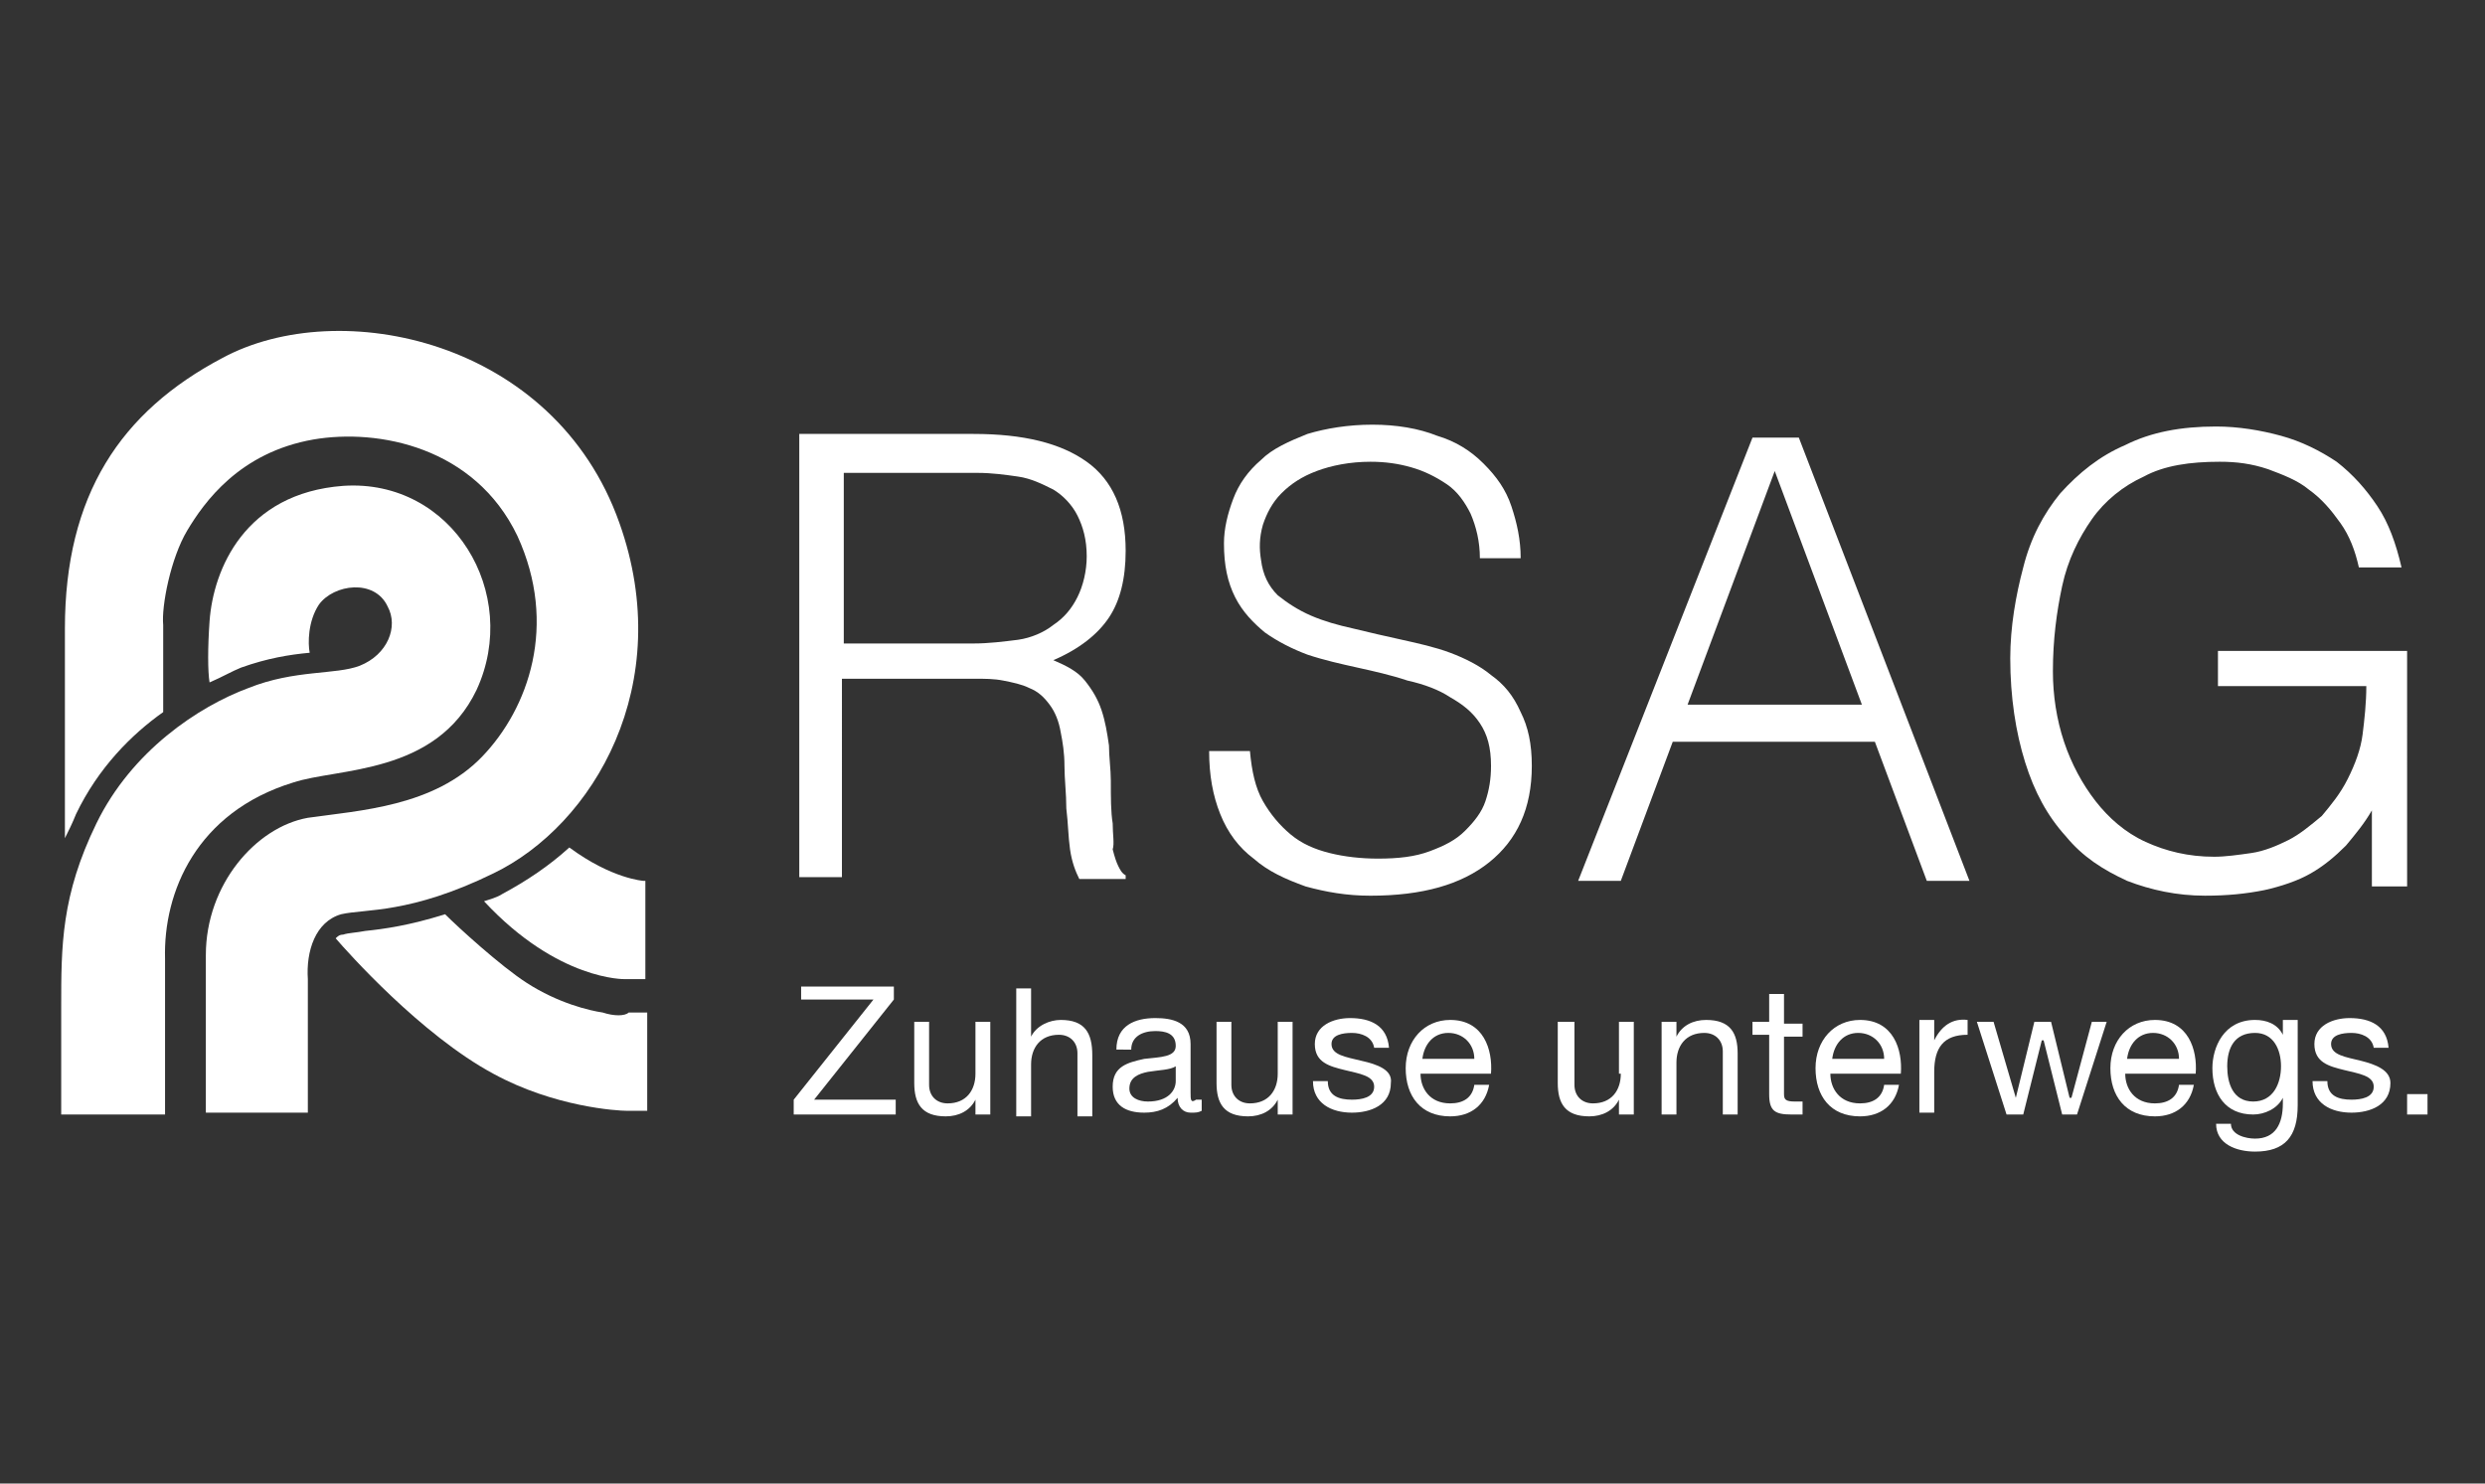
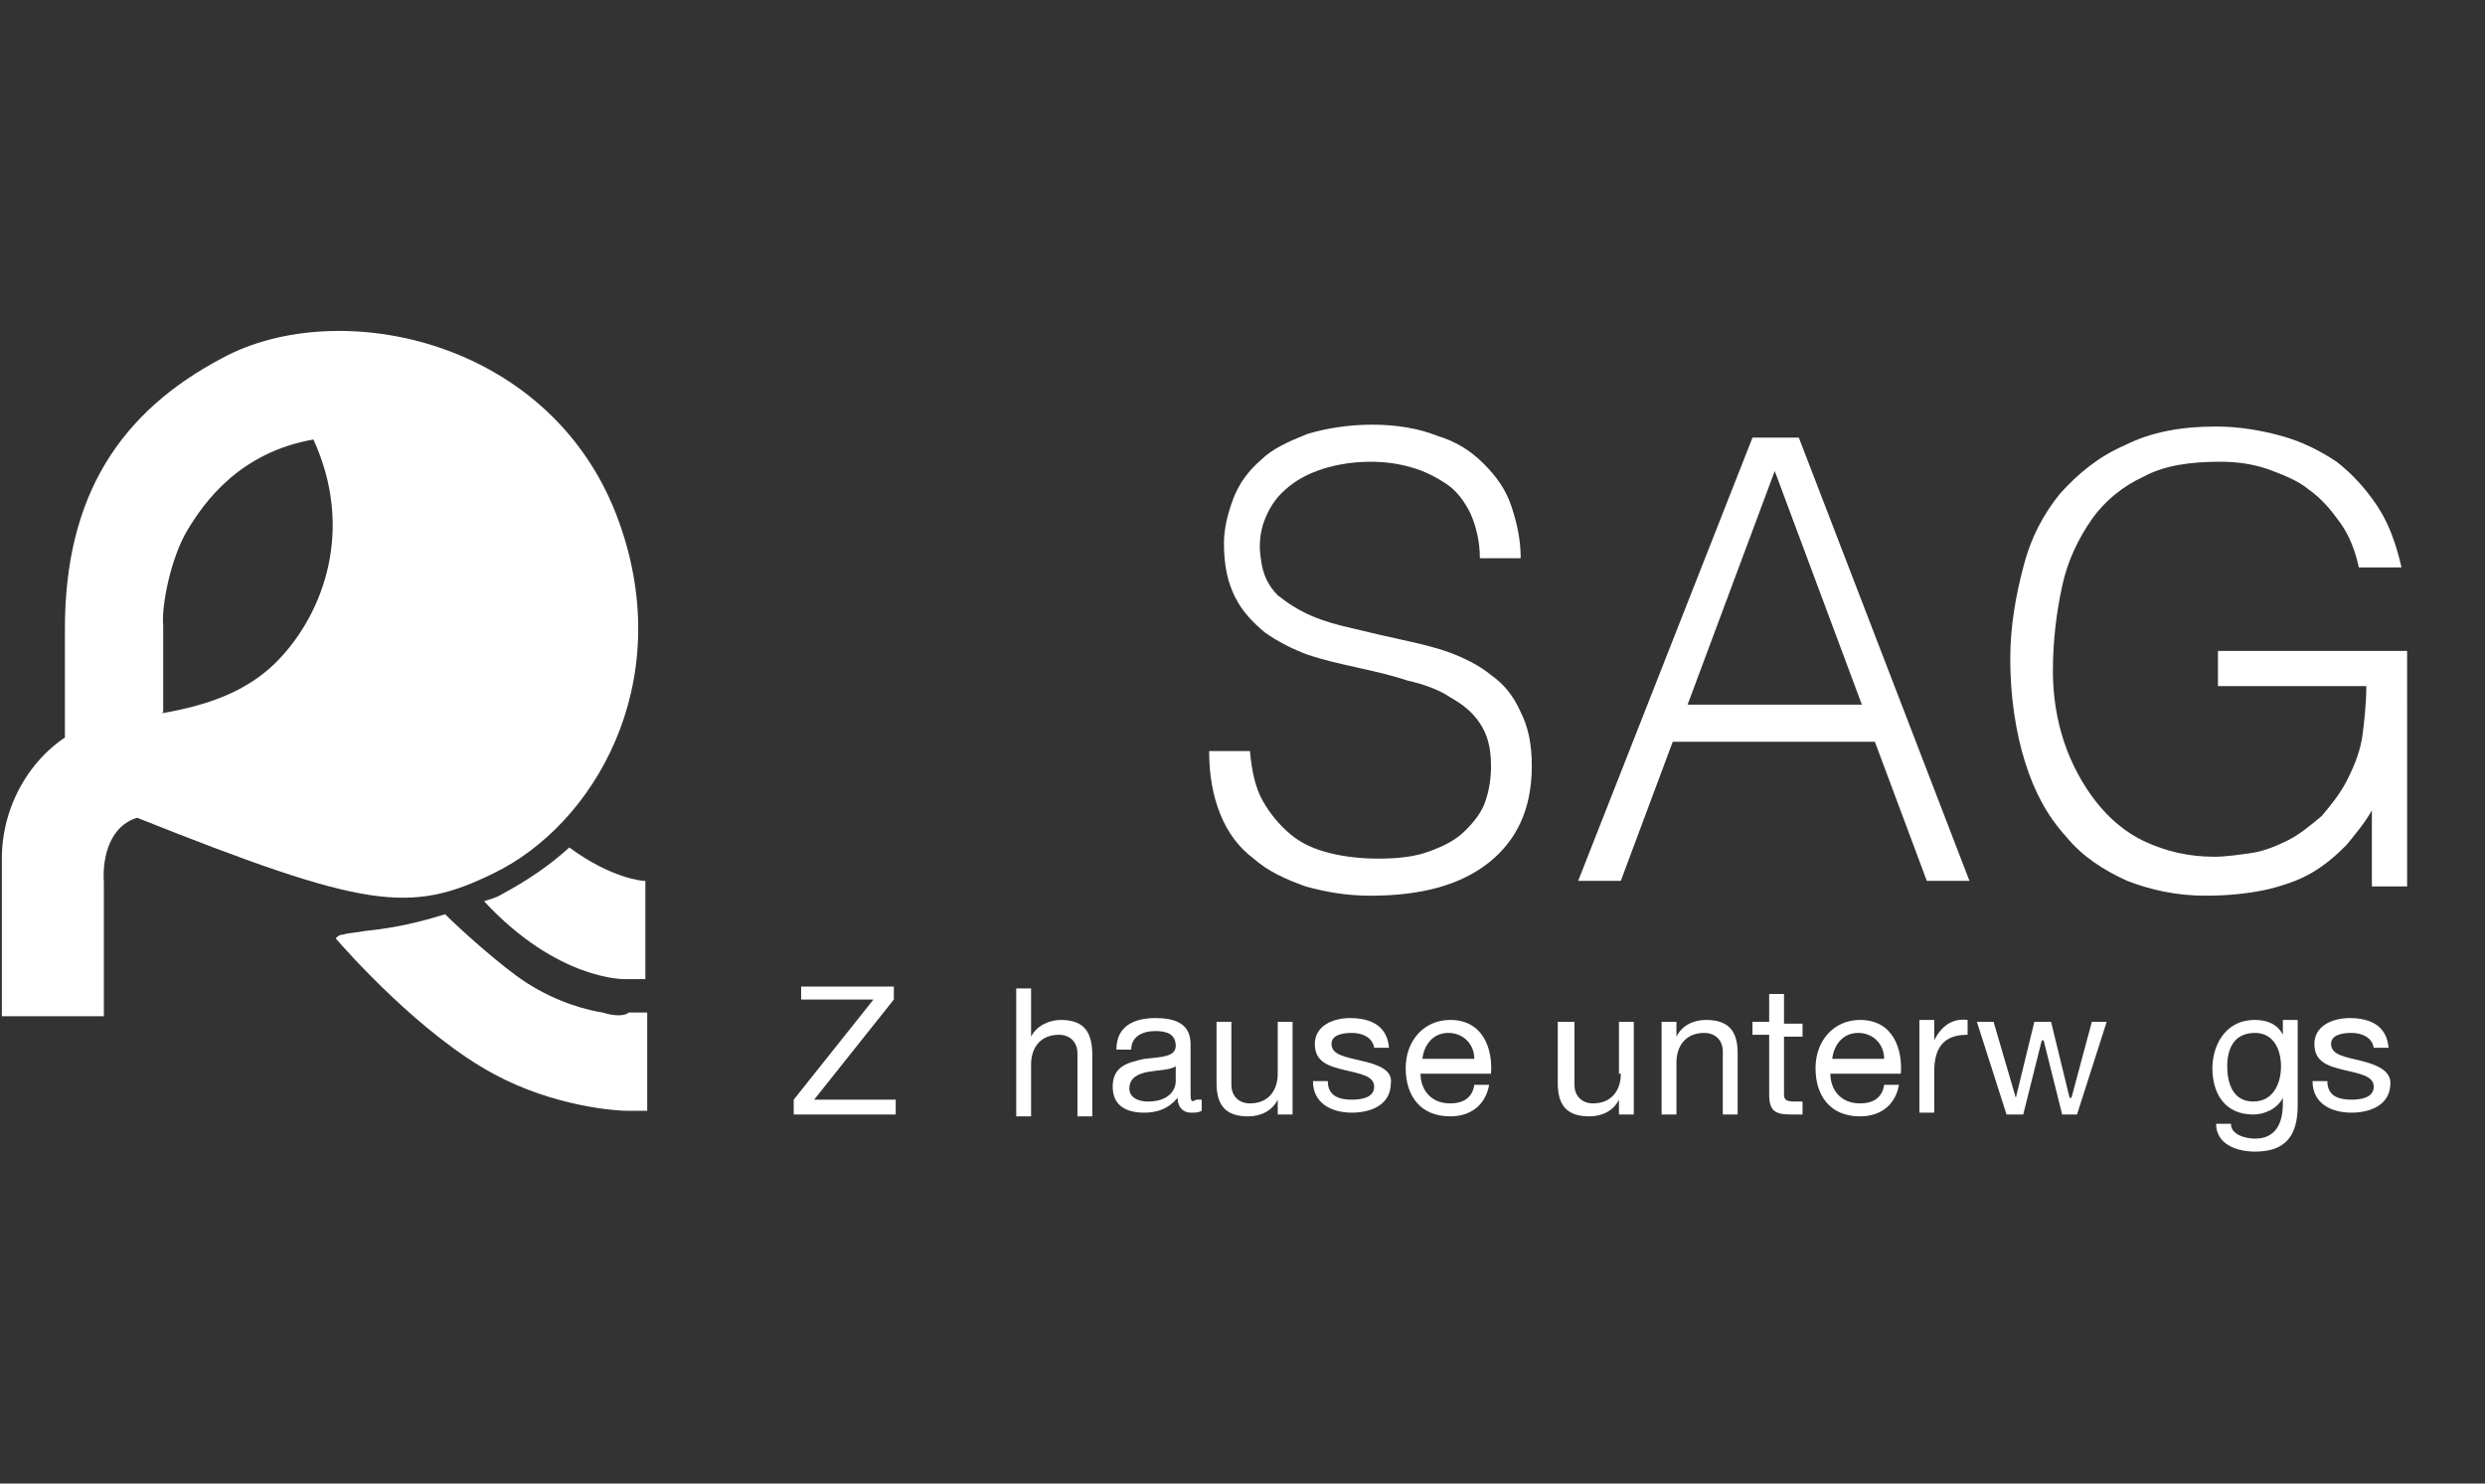
<svg xmlns="http://www.w3.org/2000/svg" version="1.1" id="Ebene_1" x="0px" y="0px" viewBox="0 0 134 80" style="enable-background:new 0 0 134 80;" xml:space="preserve">
  <rect x="0" y="0" width="134" height="80" fill="#333333" stroke="none" />
  <style type="text/css">
	.st0{fill:#FFFFFF;}
</style>
  <g>
-     <path class="st0" d="M56.6,38c0.3,0.4,0.5,0.9,0.6,1.5c0.1,0.5,0.2,1.1,0.2,1.8c0,0.7,0.1,1.5,0.1,2.3c0.1,0.8,0.1,1.5,0.2,2.2   c0.1,0.7,0.3,1.2,0.5,1.6h2.5v-0.2c-0.2-0.1-0.3-0.3-0.4-0.5c-0.1-0.2-0.2-0.5-0.3-0.9C60.1,45.5,60,45,60,44.4   c-0.1-0.6-0.1-1.4-0.1-2.3c0-0.6-0.1-1.3-0.1-1.9c-0.1-0.7-0.2-1.3-0.4-1.9c-0.2-0.6-0.5-1.1-0.9-1.6c-0.4-0.5-1-0.8-1.7-1.1   c1.4-0.6,2.4-1.4,3-2.3c0.6-0.9,0.9-2.1,0.9-3.6c0-2.2-0.7-3.8-2.1-4.8s-3.4-1.5-6.1-1.5h-9.4v23.9h2.3V36.6h7.1   c0.6,0,1.1,0,1.6,0.1c0.5,0.1,1,0.2,1.4,0.4C56,37.3,56.3,37.6,56.6,38z M52.5,34.7h-7v-9.2h7.2c0.8,0,1.5,0.1,2.2,0.2   c0.7,0.1,1.3,0.4,1.9,0.7c0.5,0.3,1,0.8,1.3,1.4c0.3,0.6,0.5,1.3,0.5,2.2c0,0.8-0.2,1.6-0.5,2.2c-0.3,0.6-0.7,1.1-1.3,1.5   c-0.5,0.4-1.2,0.7-1.9,0.8C54.1,34.6,53.3,34.7,52.5,34.7z" />
    <path class="st0" d="M80.4,36.4c-0.6-0.5-1.4-0.9-2.2-1.2c-0.8-0.3-1.7-0.5-2.6-0.7c-0.9-0.2-1.8-0.4-2.6-0.6   c-0.9-0.2-1.6-0.4-2.3-0.7c-0.7-0.3-1.3-0.7-1.8-1.1c-0.5-0.5-0.8-1.1-0.9-1.9c-0.1-0.6-0.1-1.2,0.1-1.9c0.2-0.6,0.5-1.2,1-1.7   c0.5-0.5,1.1-0.9,1.9-1.2c0.8-0.3,1.8-0.5,2.9-0.5c0.8,0,1.5,0.1,2.2,0.3c0.7,0.2,1.3,0.5,1.9,0.9c0.6,0.4,1,1,1.3,1.6   c0.3,0.7,0.5,1.5,0.5,2.4h2.2c0-1-0.2-1.9-0.5-2.8c-0.3-0.9-0.8-1.6-1.5-2.3c-0.7-0.7-1.5-1.2-2.5-1.5c-1-0.4-2.2-0.6-3.5-0.6   c-1.3,0-2.5,0.2-3.5,0.5c-1,0.4-1.9,0.8-2.5,1.4c-0.7,0.6-1.2,1.3-1.5,2.1c-0.3,0.8-0.5,1.6-0.5,2.4c0,1.2,0.2,2.1,0.6,2.9   c0.4,0.8,1,1.4,1.6,1.9c0.7,0.5,1.5,0.9,2.3,1.2c0.9,0.3,1.8,0.5,2.7,0.7c0.9,0.2,1.8,0.4,2.7,0.7c0.9,0.2,1.7,0.5,2.3,0.9   c0.7,0.4,1.2,0.8,1.6,1.4c0.4,0.6,0.6,1.3,0.6,2.3c0,0.7-0.1,1.3-0.3,1.9c-0.2,0.6-0.6,1.1-1.1,1.6c-0.5,0.5-1.1,0.8-1.9,1.1   c-0.8,0.3-1.7,0.4-2.8,0.4c-0.9,0-1.8-0.1-2.6-0.3c-0.8-0.2-1.5-0.5-2.1-1c-0.6-0.5-1.1-1.1-1.5-1.8c-0.4-0.7-0.6-1.6-0.7-2.7h-2.2   c0,1.3,0.2,2.4,0.6,3.4s1,1.8,1.8,2.4c0.8,0.7,1.7,1.1,2.8,1.5c1.1,0.3,2.2,0.5,3.5,0.5c2.8,0,4.9-0.6,6.4-1.8   c1.5-1.2,2.3-2.9,2.3-5.2c0-1.2-0.2-2.1-0.6-2.9C81.6,37.5,81.1,36.9,80.4,36.4z" />
    <path class="st0" d="M94.5,23.6l-9.4,23.9h2.3l2.8-7.5h10.9l2.8,7.5h2.3l-9.2-23.9H94.5z M91,38l4.7-12.6l4.7,12.6H91z" />
    <path class="st0" d="M119.5,37h8.1c0,0.9-0.1,1.8-0.2,2.6c-0.1,0.8-0.4,1.6-0.8,2.4c-0.4,0.8-0.9,1.4-1.4,2c-0.6,0.5-1.2,1-1.8,1.3   c-0.6,0.3-1.3,0.6-2,0.7c-0.7,0.1-1.4,0.2-2,0.2c-1.4,0-2.6-0.3-3.7-0.8c-1.1-0.5-2-1.3-2.7-2.2c-0.7-0.9-1.3-2-1.7-3.2   c-0.4-1.2-0.6-2.5-0.6-3.8c0-1.7,0.2-3.2,0.5-4.6c0.3-1.4,0.9-2.6,1.6-3.6c0.7-1,1.7-1.8,2.8-2.3c1.1-0.6,2.5-0.8,4.1-0.8   c0.9,0,1.7,0.1,2.6,0.4c0.8,0.3,1.6,0.6,2.2,1.1c0.7,0.5,1.2,1.1,1.7,1.8c0.5,0.7,0.8,1.5,1,2.4h2.3c-0.3-1.3-0.7-2.4-1.3-3.3   c-0.6-0.9-1.3-1.7-2.2-2.4c-0.9-0.6-1.9-1.1-3-1.4c-1.1-0.3-2.3-0.5-3.5-0.5c-1.9,0-3.5,0.3-4.9,1c-1.4,0.6-2.5,1.5-3.5,2.6   c-0.9,1.1-1.6,2.4-2,4c-0.4,1.5-0.7,3.2-0.7,4.9c0,2.1,0.3,4,0.8,5.6c0.5,1.6,1.2,2.9,2.2,4c0.9,1.1,2,1.8,3.3,2.4   c1.3,0.5,2.7,0.8,4.2,0.8c1.2,0,2.2-0.1,3.2-0.3c0.9-0.2,1.8-0.5,2.5-0.9c0.7-0.4,1.3-0.9,1.9-1.5c0.5-0.6,1-1.2,1.4-1.9v4.1h1.9   V35.1h-10.2V37z" />
-     <path class="st0" d="M15.8,42.2c2.4-0.8,7.7-0.4,9.9-5c2.4-5.2-1.3-11.4-7.2-11c-5.3,0.4-7,4.5-7.2,7.3c-0.1,1.4-0.1,2.7,0,3.3   c0.7-0.3,1.2-0.6,1.7-0.8c1.4-0.5,2.6-0.7,3.7-0.8c-0.1-0.5-0.1-1.7,0.5-2.6c0.8-1.1,3-1.4,3.7,0.1c0.6,1.1,0,2.6-1.5,3.2   c-1.3,0.5-3.5,0.2-6,1.2c-2.7,1-6.3,3.4-8.2,7.3c-1.9,3.9-1.9,6.6-1.9,9.9v5.8h5.6v-8.4C8.8,48.1,10.6,43.8,15.8,42.2z" />
-     <path class="st0" d="M26.6,47.1c5.4-2.6,9.9-10.2,6.8-18.9c-3.5-9.9-15.1-12.3-21.4-8.9c-5.5,2.9-8.5,7.4-8.5,14.6v11.3   c0.2-0.4,0.4-0.8,0.6-1.3c1.2-2.5,3-4.3,4.7-5.5v-4.7c-0.1-1,0.4-3.6,1.3-5.1c0.9-1.5,2.8-4.2,6.8-4.9c3.5-0.6,8.7,0.4,11,5.2   c2.2,4.8,0.6,9.3-1.9,11.9c-2.6,2.7-6.6,2.9-9.4,3.3c-2.8,0.5-5.5,3.6-5.5,7.4v8.5h5.5v-7.2c-0.1-1.5,0.4-3.1,1.8-3.5   C19.7,49,22.1,49.3,26.6,47.1z" />
+     <path class="st0" d="M26.6,47.1c5.4-2.6,9.9-10.2,6.8-18.9c-3.5-9.9-15.1-12.3-21.4-8.9c-5.5,2.9-8.5,7.4-8.5,14.6v11.3   c0.2-0.4,0.4-0.8,0.6-1.3c1.2-2.5,3-4.3,4.7-5.5v-4.7c-0.1-1,0.4-3.6,1.3-5.1c0.9-1.5,2.8-4.2,6.8-4.9c2.2,4.8,0.6,9.3-1.9,11.9c-2.6,2.7-6.6,2.9-9.4,3.3c-2.8,0.5-5.5,3.6-5.5,7.4v8.5h5.5v-7.2c-0.1-1.5,0.4-3.1,1.8-3.5   C19.7,49,22.1,49.3,26.6,47.1z" />
    <path class="st0" d="M32.5,54.6c-0.7-0.1-2.4-0.5-4.1-1.6c-1.4-0.9-3.7-3-4.4-3.7c-1.9,0.6-3.3,0.8-4.3,0.9   c-0.5,0.1-0.9,0.1-1.2,0.2c-0.2,0-0.3,0.1-0.4,0.2c0.6,0.7,4.6,5.2,8.5,7.3c3.3,1.8,6.7,2,7.2,2c0,0,0,0,0,0c0.4,0,1.1,0,1.1,0   v-5.3h-1C33.7,54.8,33.1,54.8,32.5,54.6z" />
    <path class="st0" d="M27.1,48.2c-0.3,0.2-0.7,0.3-1,0.4c4,4.3,7.6,4.2,7.6,4.2s0.6,0,0.8,0c0.2,0,0.3,0,0.3,0v-5.3   c-0.1,0-0.1,0-0.1,0s-1.7-0.1-4-1.8C29.6,46.7,28.4,47.5,27.1,48.2z" />
    <polygon class="st0" points="48.2,53.9 48.2,53.2 43.2,53.2 43.2,53.9 47.1,53.9 42.8,59.3 42.8,60.1 48.3,60.1 48.3,59.3    43.9,59.3  " />
-     <path class="st0" d="M52.6,57.9c0,0.9-0.5,1.6-1.5,1.6c-0.6,0-1-0.4-1-1v-3.4h-0.8v3.3c0,1.1,0.4,1.8,1.7,1.8   c0.7,0,1.3-0.3,1.6-0.9h0v0.8h0.8v-5h-0.8V57.9z" />
    <path class="st0" d="M57.2,55c-0.6,0-1.3,0.3-1.6,0.9h0v-2.6h-0.8v6.9h0.8v-2.8c0-0.9,0.5-1.6,1.5-1.6c0.6,0,1,0.4,1,1v3.4h0.8   v-3.3C58.9,55.7,58.5,55,57.2,55z" />
    <path class="st0" d="M64.2,58.9v-2.6c0-1.2-1-1.4-1.9-1.4c-1.1,0-2.1,0.4-2.1,1.7H61c0-0.7,0.6-1,1.3-1c0.5,0,1.1,0.1,1.1,0.8   c0,0.6-0.8,0.6-1.7,0.7c-0.9,0.2-1.7,0.4-1.7,1.5c0,1,0.7,1.4,1.7,1.4c0.7,0,1.3-0.2,1.8-0.8c0,0.5,0.3,0.8,0.7,0.8   c0.3,0,0.4,0,0.6-0.1v-0.6c-0.1,0-0.2,0-0.3,0C64.2,59.5,64.2,59.3,64.2,58.9z M63.4,58.3c0,0.5-0.4,1.1-1.5,1.1   c-0.5,0-1-0.2-1-0.7c0-0.6,0.5-0.8,1-0.9c0.6-0.1,1.2-0.1,1.5-0.3V58.3z" />
    <path class="st0" d="M68.9,57.9c0,0.9-0.5,1.6-1.5,1.6c-0.6,0-1-0.4-1-1v-3.4h-0.8v3.3c0,1.1,0.4,1.8,1.7,1.8   c0.7,0,1.3-0.3,1.6-0.9h0v0.8h0.8v-5h-0.8V57.9z" />
    <path class="st0" d="M73.4,57.2c-0.8-0.2-1.6-0.3-1.6-0.9c0-0.5,0.6-0.6,1.1-0.6c0.5,0,1.1,0.2,1.2,0.8h0.8c-0.1-1.2-1-1.6-2.1-1.6   c-0.9,0-1.9,0.4-1.9,1.4c0,1,0.8,1.2,1.6,1.4c0.8,0.2,1.6,0.3,1.6,0.9c0,0.6-0.7,0.7-1.2,0.7c-0.7,0-1.3-0.2-1.3-1h-0.8   c0,1.2,1,1.7,2.1,1.7c1,0,2.1-0.4,2.1-1.6C75.1,57.7,74.3,57.4,73.4,57.2z" />
    <path class="st0" d="M78.2,55c-1.4,0-2.4,1.1-2.4,2.6c0,1.5,0.8,2.6,2.4,2.6c1.1,0,1.9-0.6,2.1-1.7h-0.8c-0.1,0.7-0.6,1-1.3,1   c-1.1,0-1.6-0.8-1.6-1.6h3.8C80.5,56.6,80,55,78.2,55z M76.7,57.1c0.1-0.8,0.6-1.4,1.4-1.4c0.8,0,1.4,0.6,1.4,1.4H76.7z" />
    <path class="st0" d="M87.4,57.9c0,0.9-0.5,1.6-1.5,1.6c-0.6,0-1-0.4-1-1v-3.4H84v3.3c0,1.1,0.4,1.8,1.7,1.8c0.7,0,1.3-0.3,1.6-0.9   h0v0.8h0.8v-5h-0.8V57.9z" />
    <path class="st0" d="M92,55c-0.7,0-1.3,0.3-1.6,0.9h0v-0.8h-0.8v5h0.8v-2.8c0-0.9,0.5-1.6,1.5-1.6c0.6,0,1,0.4,1,1v3.4h0.8v-3.3   C93.7,55.7,93.3,55,92,55z" />
    <path class="st0" d="M96.2,53.6h-0.8v1.5h-0.9v0.7h0.9V59c0,0.9,0.3,1.1,1.2,1.1h0.6v-0.7h-0.4c-0.5,0-0.6-0.1-0.6-0.4v-3.1h1v-0.7   h-1V53.6z" />
    <path class="st0" d="M100.3,55c-1.4,0-2.4,1.1-2.4,2.6c0,1.5,0.8,2.6,2.4,2.6c1.1,0,1.9-0.6,2.1-1.7h-0.8c-0.1,0.7-0.6,1-1.3,1   c-1.1,0-1.6-0.8-1.6-1.6h3.8C102.6,56.6,102.1,55,100.3,55z M98.8,57.1c0.1-0.8,0.6-1.4,1.4-1.4c0.8,0,1.4,0.6,1.4,1.4H98.8z" />
    <path class="st0" d="M104.3,56.1L104.3,56.1l0-1.1h-0.8v5h0.8v-2.2c0-1.3,0.5-2,1.8-2V55C105.3,54.9,104.7,55.3,104.3,56.1z" />
    <polygon class="st0" points="111.7,59.2 111.6,59.2 110.6,55.1 109.7,55.1 108.7,59.2 108.7,59.2 107.5,55.1 106.6,55.1    108.2,60.1 109.1,60.1 110.1,56.1 110.2,56.1 111.2,60.1 112,60.1 113.6,55.1 112.8,55.1  " />
-     <path class="st0" d="M116.2,55c-1.4,0-2.4,1.1-2.4,2.6c0,1.5,0.8,2.6,2.4,2.6c1.1,0,1.9-0.6,2.1-1.7h-0.8c-0.1,0.7-0.6,1-1.3,1   c-1.1,0-1.6-0.8-1.6-1.6h3.8C118.5,56.6,118,55,116.2,55z M114.7,57.1c0.1-0.8,0.6-1.4,1.4-1.4c0.8,0,1.4,0.6,1.4,1.4H114.7z" />
    <path class="st0" d="M123.1,55.8L123.1,55.8c-0.3-0.6-0.9-0.8-1.5-0.8c-1.7,0-2.3,1.5-2.3,2.6c0,1.4,0.7,2.5,2.2,2.5   c0.6,0,1.3-0.3,1.6-0.9h0v0.3c0,1.1-0.4,1.9-1.5,1.9c-0.5,0-1.3-0.2-1.3-0.8h-0.8c0,1.1,1.1,1.5,2.1,1.5c1.6,0,2.3-0.8,2.3-2.5   v-4.6h-0.8V55.8z M121.5,59.4c-1.1,0-1.4-1-1.4-1.9c0-1,0.4-1.8,1.5-1.8c1,0,1.4,0.9,1.4,1.8C123,58.4,122.6,59.4,121.5,59.4z" />
    <path class="st0" d="M127.3,57.2c-0.8-0.2-1.6-0.3-1.6-0.9c0-0.5,0.6-0.6,1.1-0.6c0.5,0,1.1,0.2,1.2,0.8h0.8   c-0.1-1.2-1-1.6-2.1-1.6c-0.9,0-1.9,0.4-1.9,1.4c0,1,0.8,1.2,1.6,1.4c0.8,0.2,1.6,0.3,1.6,0.9c0,0.6-0.7,0.7-1.2,0.7   c-0.7,0-1.3-0.2-1.3-1h-0.8c0,1.2,1,1.7,2.1,1.7c1,0,2.1-0.4,2.1-1.6C128.9,57.7,128.1,57.4,127.3,57.2z" />
-     <rect x="129.8" y="59" class="st0" width="1.1" height="1.1" />
  </g>
</svg>